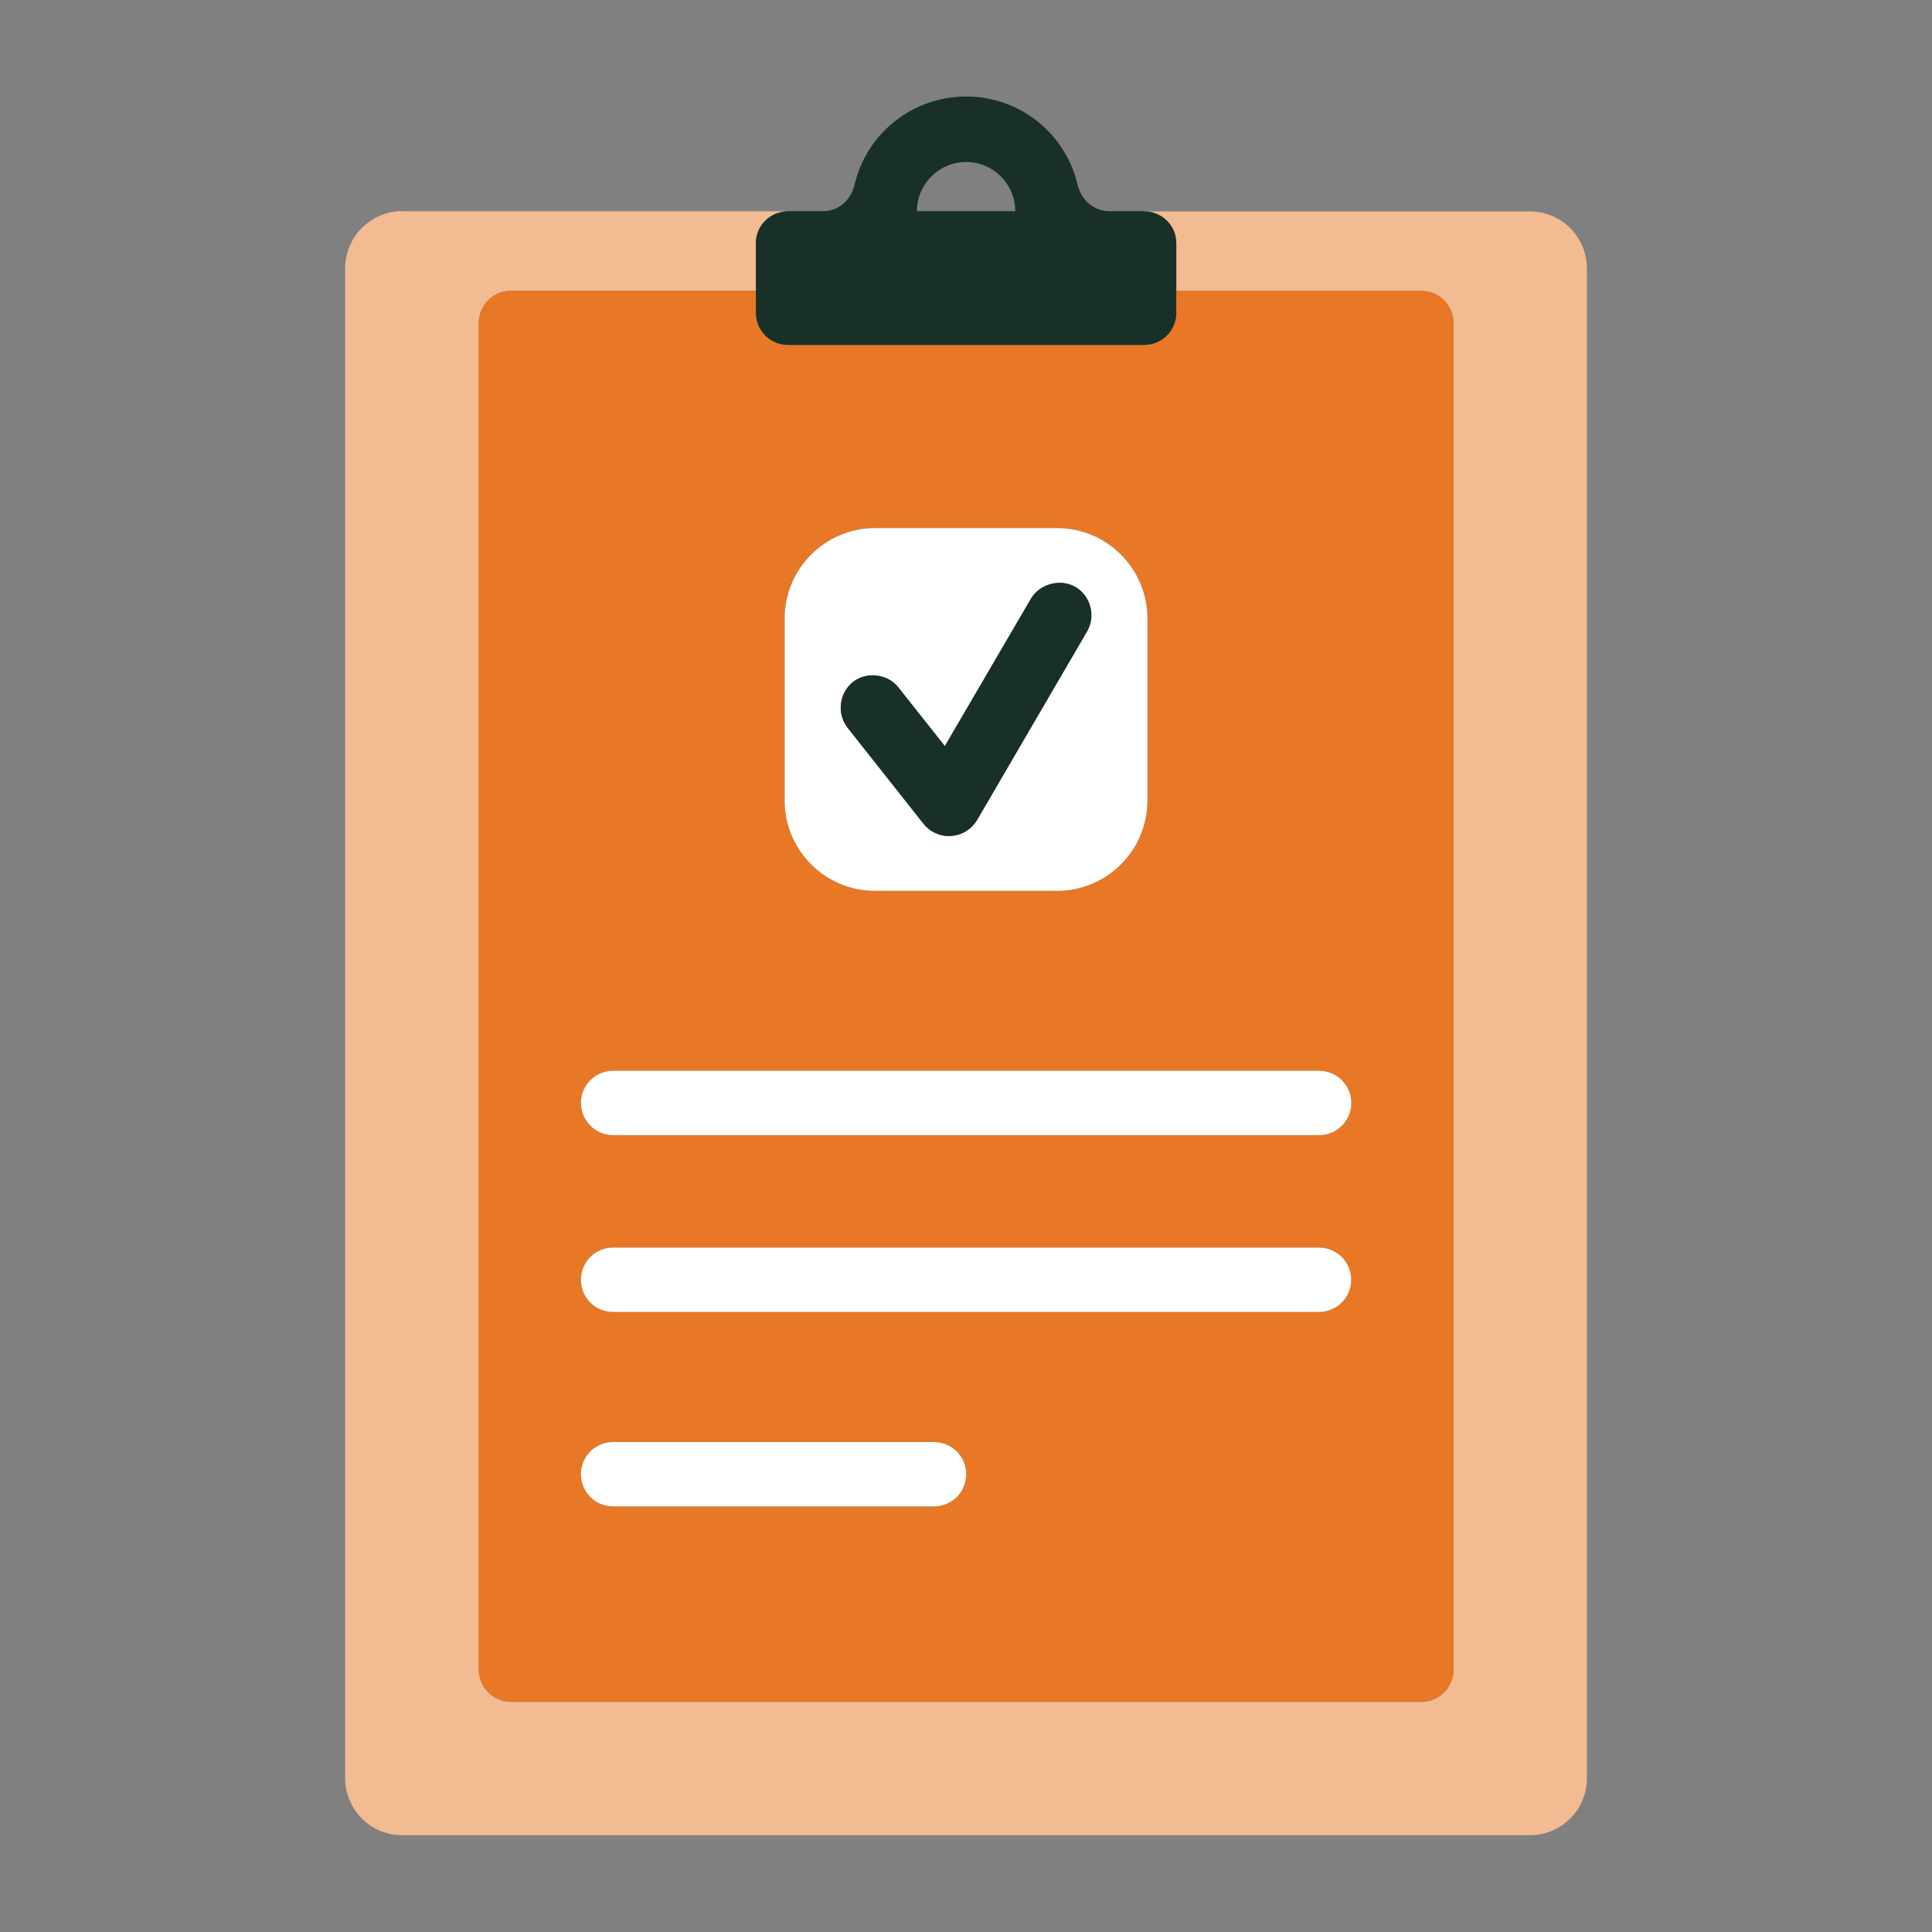
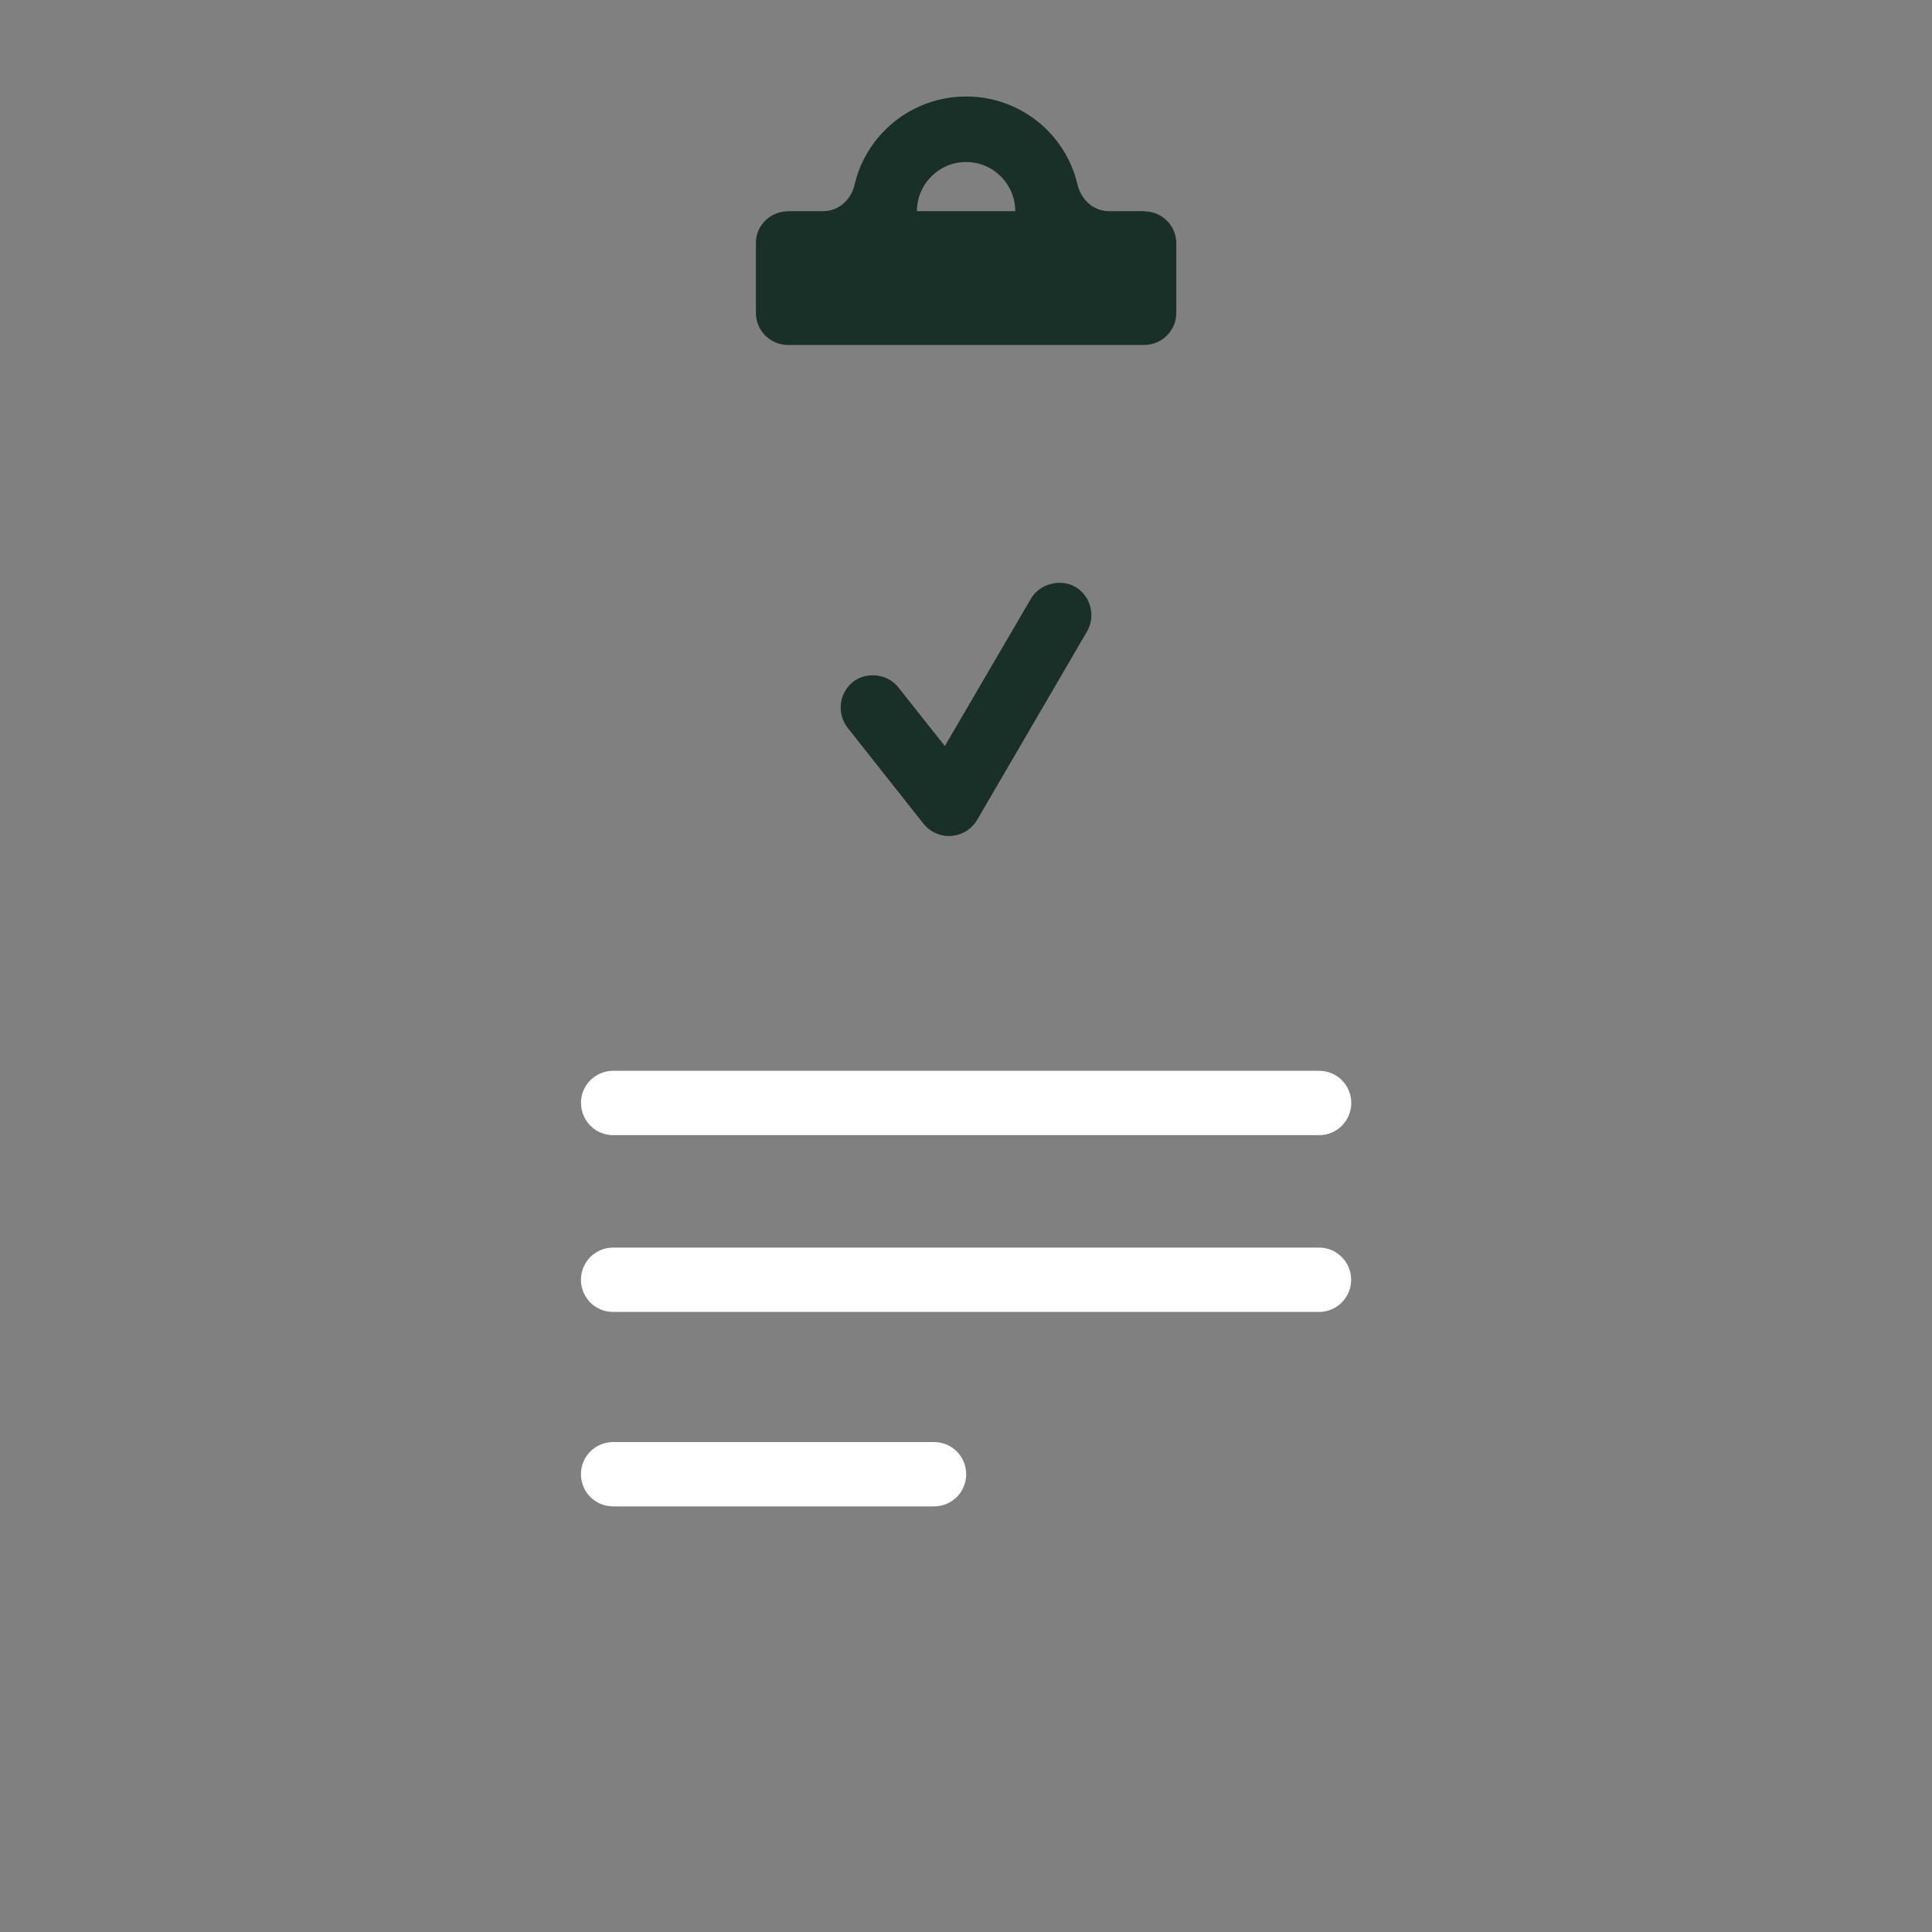
<svg xmlns="http://www.w3.org/2000/svg" id="Layer_1" data-name="Layer 1" viewBox="0 0 200 200">
  <rect x="0" y="0" width="200" height="200" fill="#808080" stroke="none" />
  <defs>
    <style>
      .cls-1 {
        fill: none;
      }

      .cls-1, .cls-2, .cls-3, .cls-4, .cls-5 {
        stroke-width: 0px;
      }

      .cls-2 {
        fill: #f3bb91;
      }

      .cls-3 {
        fill: #183028;
      }

      .cls-4 {
        fill: #fff;
      }

      .cls-5 {
        fill: #e87825;
      }
    </style>
  </defs>
-   <path class="cls-1" d="m100.02,16.78c-2.81,0-5.09,2.29-5.09,5.09h10.18c0-2.8-2.28-5.09-5.09-5.09Z" />
-   <path class="cls-2" d="m162.55,23.62c-1.15-1.17-2.68-1.73-4.19-1.73h-39.84c1.8.04,3.25,1.49,3.25,3.31v4.92h25.37c1.84,0,3.33,1.48,3.33,3.33v139.4c0,1.84-1.48,3.33-3.33,3.33H52.9c-1.84,0-3.33-1.5-3.33-3.34V33.43c0-1.84,1.48-3.33,3.33-3.33h25.36v-4.92c0-1.82,1.44-3.27,3.25-3.31h-39.84v-.02c-1.51,0-3.04.58-4.19,1.73-1.17,1.17-1.75,2.68-1.75,4.21v156.27c0,1.51.58,3.04,1.73,4.19,1.15,1.17,2.68,1.73,4.19,1.73h116.71c1.51,0,3.04-.58,4.19-1.73s1.73-2.68,1.73-4.19V27.81c0-1.51-.58-3.04-1.73-4.19Z" />
-   <path class="cls-5" d="m118.44,35.7h-36.86c-1.84,0-3.33-1.48-3.33-3.33v-2.27h-25.36c-1.84,0-3.33,1.48-3.33,3.33v139.39c0,1.84,1.49,3.33,3.33,3.34h94.24c1.84,0,3.33-1.48,3.33-3.33V33.43c0-1.84-1.48-3.33-3.33-3.33h-25.37v2.27c0,1.84-1.48,3.33-3.33,3.33Zm-37.21,28.32c0-5.17,4.19-9.36,9.36-9.36h18.83c5.17,0,9.36,4.19,9.36,9.36v18.83c0,5.17-4.19,9.36-9.36,9.36h-18.83c-5.17,0-9.36-4.19-9.36-9.36v-18.83Zm15.46,91.91h-33.22c-1.84,0-3.33-1.48-3.33-3.33s1.48-3.33,3.33-3.33h33.22c1.83,0,3.33,1.5,3.33,3.33s-1.48,3.33-3.33,3.33Zm39.85-20.12H63.47c-1.84,0-3.33-1.48-3.33-3.33s1.48-3.33,3.33-3.33h73.07c1.84,0,3.33,1.49,3.33,3.33s-1.49,3.33-3.33,3.33Zm3.33-21.62c0,1.84-1.48,3.33-3.33,3.33H63.47c-1.84,0-3.33-1.48-3.33-3.33s1.48-3.33,3.33-3.33h73.07c1.84,0,3.33,1.48,3.33,3.33Z" />
+   <path class="cls-1" d="m100.02,16.78c-2.81,0-5.09,2.29-5.09,5.09c0-2.8-2.28-5.09-5.09-5.09Z" />
  <path class="cls-4" d="m96.69,149.28h-33.22c-1.84,0-3.33,1.48-3.33,3.33s1.48,3.33,3.33,3.33h33.22c1.84,0,3.33-1.48,3.33-3.33s-1.5-3.33-3.33-3.33Z" />
  <path class="cls-4" d="m136.55,129.15H63.47c-1.84,0-3.33,1.48-3.33,3.33s1.48,3.33,3.33,3.33h73.07c1.84,0,3.33-1.49,3.33-3.33s-1.49-3.33-3.33-3.33Z" />
  <path class="cls-4" d="m60.15,114.18c0,1.84,1.48,3.33,3.33,3.33h73.07c1.84,0,3.33-1.48,3.33-3.33s-1.48-3.33-3.33-3.33H63.47c-1.84,0-3.33,1.48-3.33,3.33Z" />
  <path class="cls-3" d="m78.25,25.19v7.19c0,1.84,1.48,3.33,3.33,3.33h36.86c1.84,0,3.33-1.48,3.33-3.33v-7.19c0-1.82-1.44-3.27-3.25-3.31-.03,0-.05-.02-.08-.02h-3.64c-1.59,0-2.87-1.17-3.25-2.73-1.25-5.36-6.03-9.15-11.54-9.14-5.51,0-10.29,3.78-11.55,9.14-.36,1.56-1.64,2.73-3.25,2.73h-3.64s-.05.02-.08.02c-1.8.04-3.25,1.49-3.25,3.31Zm21.76-8.42c2.81,0,5.09,2.29,5.09,5.09h-10.18c0-2.8,2.28-5.09,5.09-5.09Z" />
-   <path class="cls-4" d="m90.59,92.22h18.83c5.17,0,9.36-4.19,9.36-9.36v-18.83c0-5.17-4.19-9.36-9.36-9.36h-18.83c-5.17,0-9.36,4.19-9.36,9.36v18.83c0,5.17,4.19,9.36,9.36,9.36Zm-2.29-21.62c1.39-1.1,3.59-.85,4.7.57l4.81,6.07,8.92-15.27c.9-1.53,3.06-2.1,4.6-1.2,1.58.91,2.13,2.99,1.21,4.59l-11.39,19.53c-.58.96-1.58,1.59-2.68,1.65l-.22.02c-1.04,0-2.02-.47-2.65-1.28l-7.86-9.94c-1.12-1.47-.88-3.56.57-4.73Z" />
  <path class="cls-3" d="m95.6,85.27c.63.8,1.61,1.28,2.65,1.28l.22-.02c1.1-.06,2.1-.69,2.68-1.65l11.39-19.53c.91-1.59.36-3.67-1.21-4.59-1.54-.9-3.7-.33-4.6,1.2l-8.92,15.27-4.81-6.07c-1.1-1.42-3.31-1.67-4.7-.57-1.45,1.17-1.69,3.26-.57,4.73l7.86,9.94Z" />
</svg>